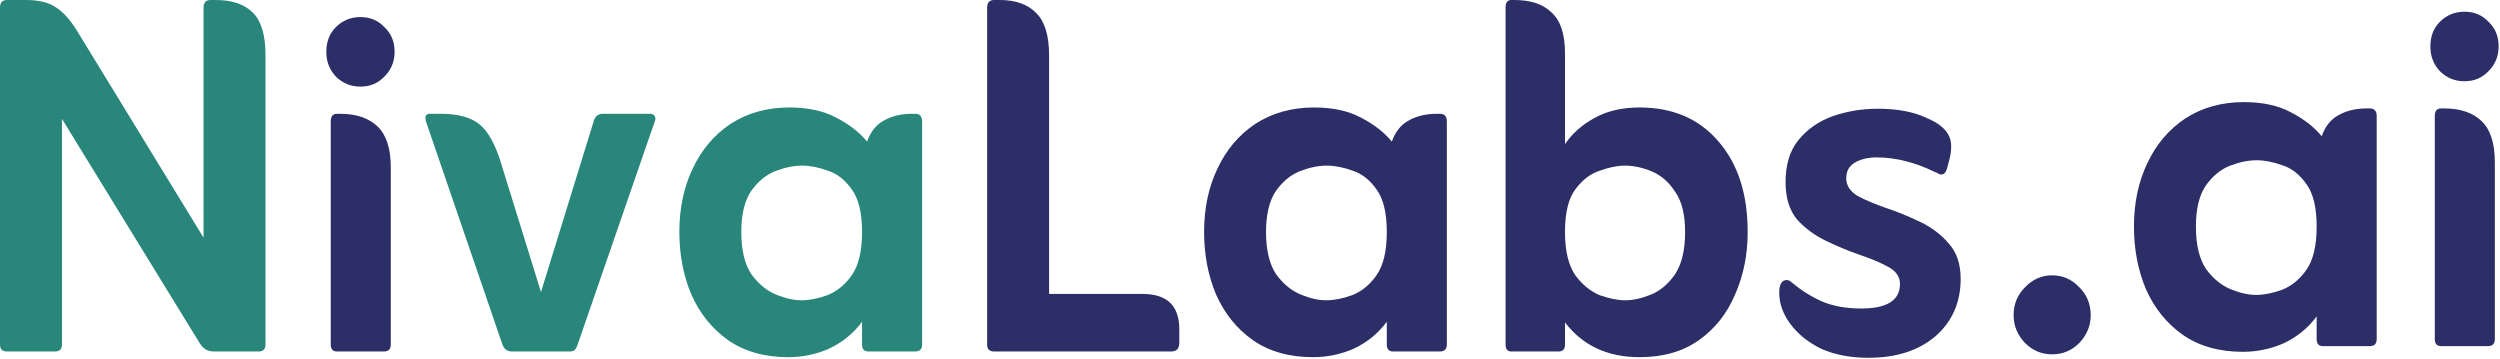
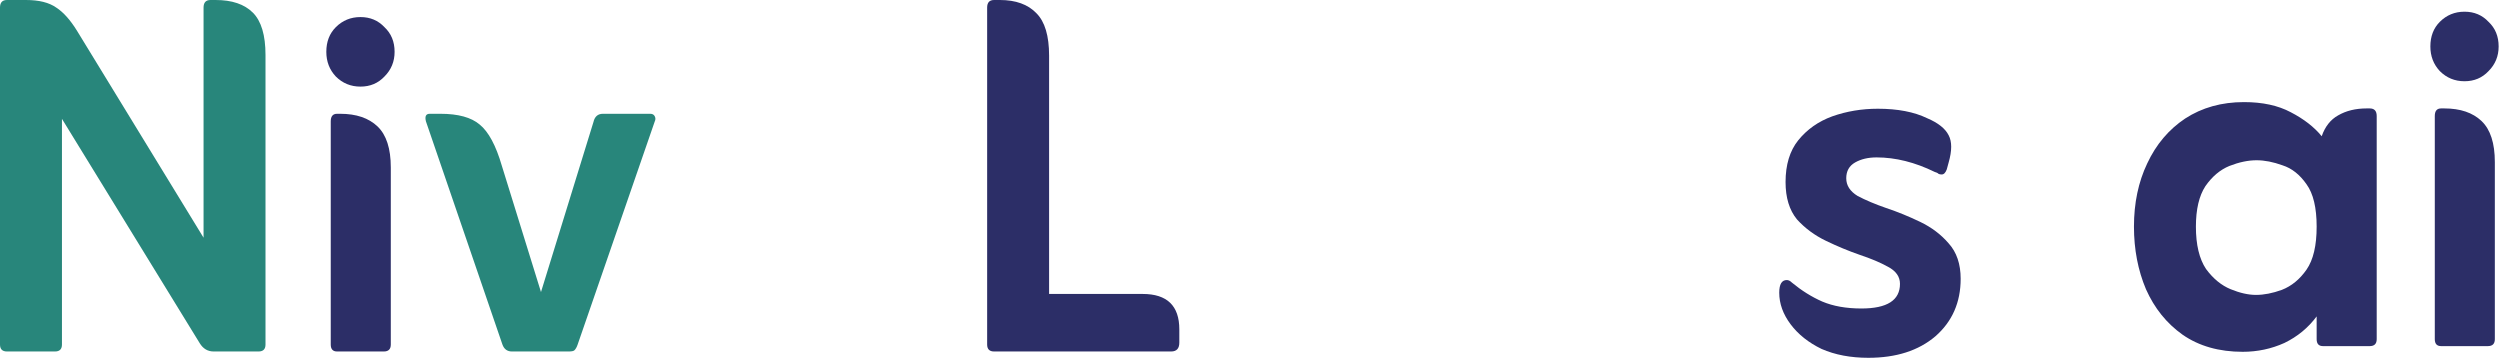
<svg xmlns="http://www.w3.org/2000/svg" width="939" height="135" viewBox="0 0 939 135" fill="none">
  <path d="M912.846 17.454C912.846 13.655 914.033 10.568 916.407 8.194C918.94 5.661 922.027 4.395 925.667 4.395C929.308 4.395 932.316 5.661 934.69 8.194C937.223 10.568 938.489 13.655 938.489 17.454C938.489 21.095 937.223 24.181 934.69 26.714C932.316 29.247 929.308 30.513 925.667 30.513C922.027 30.513 918.94 29.247 916.407 26.714C914.033 24.181 912.846 21.095 912.846 17.454ZM916.882 130C915.299 130 914.508 129.129 914.508 127.388V43.572C914.508 41.673 915.299 40.723 916.882 40.723H918.069C924.084 40.723 928.754 42.306 932.078 45.472C935.402 48.638 937.064 53.782 937.064 60.905V127.388C937.064 129.129 936.194 130 934.453 130H916.882Z" fill="#2C2E67" />
  <path d="M870.133 118.84C866.968 123.114 862.931 126.438 858.024 128.813C853.117 131.029 847.893 132.137 842.353 132.137C833.489 132.137 825.97 130 819.796 125.726C813.781 121.452 809.191 115.754 806.025 108.631C803.017 101.507 801.514 93.672 801.514 85.124C801.514 76.26 803.176 68.345 806.5 61.38C809.824 54.257 814.573 48.638 820.746 44.522C827.078 40.406 834.439 38.349 842.828 38.349C849.793 38.349 855.65 39.615 860.398 42.148C865.306 44.68 869.184 47.688 872.033 51.17C873.299 47.53 875.357 44.918 878.206 43.335C881.214 41.594 884.776 40.723 888.891 40.723H890.078C891.82 40.723 892.69 41.673 892.69 43.572V127.388C892.69 129.129 891.82 130 890.078 130H872.508C870.925 130 870.133 129.129 870.133 127.388V118.84ZM847.339 110.767C850.347 110.767 853.592 110.134 857.074 108.868C860.715 107.443 863.802 104.911 866.334 101.27C868.867 97.629 870.133 92.247 870.133 85.124C870.133 78.001 868.867 72.698 866.334 69.216C863.802 65.575 860.794 63.201 857.312 62.093C853.829 60.826 850.584 60.193 847.577 60.193C844.411 60.193 841.008 60.905 837.367 62.33C833.884 63.755 830.877 66.287 828.344 69.928C825.97 73.569 824.783 78.634 824.783 85.124C824.783 91.931 826.049 97.234 828.582 101.032C831.273 104.673 834.359 107.206 837.842 108.631C841.324 110.055 844.49 110.767 847.339 110.767Z" fill="#2C2E67" />
-   <path d="M770.792 103.407C774.75 103.407 778.153 104.911 781.002 107.918C783.851 110.767 785.276 114.25 785.276 118.365C785.276 122.323 783.851 125.805 781.002 128.813C778.153 131.662 774.75 133.087 770.792 133.087C766.835 133.087 763.432 131.662 760.582 128.813C757.733 125.805 756.309 122.323 756.309 118.365C756.309 114.25 757.733 110.767 760.582 107.918C763.432 104.911 766.835 103.407 770.792 103.407Z" fill="#2C2E67" />
  <path d="M673.03 106.135C676.671 109.143 680.47 111.517 684.427 113.258C688.543 115 693.45 115.87 699.148 115.87C708.804 115.87 713.632 112.783 713.632 106.61C713.632 103.919 712.128 101.782 709.121 100.199C706.271 98.616 702.71 97.112 698.436 95.688C694.32 94.263 690.126 92.522 685.852 90.464C681.578 88.406 677.937 85.715 674.93 82.391C672.08 78.909 670.656 74.239 670.656 68.382C670.656 61.892 672.239 56.669 675.404 52.711C678.729 48.596 683.002 45.588 688.226 43.689C693.608 41.789 699.307 40.84 705.322 40.84C712.761 40.84 718.935 42.027 723.842 44.401C727.958 46.142 730.648 48.279 731.915 50.812C733.181 53.186 733.181 56.59 731.915 61.022L731.203 63.634C730.728 64.9 730.094 65.533 729.303 65.533C728.828 65.533 728.432 65.454 728.116 65.296C727.799 64.979 727.324 64.742 726.691 64.583C719.251 60.943 711.97 59.122 704.847 59.122C701.681 59.122 698.99 59.755 696.774 61.022C694.558 62.288 693.45 64.267 693.45 66.958C693.45 69.649 694.874 71.865 697.724 73.606C700.731 75.189 704.293 76.693 708.408 78.117C712.682 79.542 716.956 81.283 721.23 83.341C725.504 85.399 729.066 88.09 731.915 91.414C734.922 94.738 736.426 99.17 736.426 104.711C736.426 113.575 733.26 120.777 726.929 126.317C720.597 131.699 712.207 134.39 701.76 134.39C695.112 134.39 689.255 133.282 684.19 131.066C679.283 128.692 675.404 125.605 672.555 121.806C669.706 118.007 668.281 114.05 668.281 109.934C668.281 106.768 669.231 105.185 671.13 105.185C671.764 105.185 672.397 105.502 673.03 106.135Z" fill="#2C2E67" />
-   <path d="M587.81 121.094V129.404C587.81 131.145 587.018 132.016 585.435 132.016H567.627C566.203 132.016 565.49 131.145 565.49 129.404V2.849C565.49 0.95 566.203 0 567.627 0H568.814C574.988 0 579.657 1.583 582.823 4.749C586.147 7.756 587.81 12.822 587.81 19.945V54.136C590.5 50.179 594.141 46.934 598.732 44.401C603.48 41.71 609.179 40.365 615.827 40.365C628.332 40.365 638.226 44.639 645.507 53.186C652.789 61.576 656.429 72.894 656.429 87.14C656.429 95.688 654.846 103.523 651.681 110.646C648.673 117.77 644.162 123.468 638.147 127.742C632.131 132.016 624.692 134.153 615.827 134.153C603.797 134.153 594.458 129.8 587.81 121.094ZM610.366 112.783C613.374 112.783 616.619 112.071 620.101 110.646C623.584 109.222 626.591 106.689 629.124 103.048C631.657 99.249 632.923 93.947 632.923 87.14C632.923 80.492 631.657 75.426 629.124 71.944C626.749 68.303 623.821 65.771 620.339 64.346C616.856 62.921 613.532 62.209 610.366 62.209C607.517 62.209 604.351 62.842 600.869 64.109C597.386 65.216 594.299 67.591 591.609 71.232C589.076 74.714 587.81 80.017 587.81 87.14C587.81 94.105 589.076 99.487 591.609 103.286C594.299 106.927 597.386 109.459 600.869 110.884C604.509 112.15 607.675 112.783 610.366 112.783Z" fill="#2C2E67" />
-   <path d="M520.878 120.856C517.712 125.13 513.675 128.454 508.768 130.829C503.861 133.045 498.638 134.153 493.097 134.153C484.233 134.153 476.714 132.016 470.541 127.742C464.525 123.468 459.935 117.77 456.769 110.647C453.762 103.523 452.258 95.688 452.258 87.14C452.258 78.276 453.92 70.361 457.244 63.396C460.568 56.273 465.317 50.654 471.49 46.538C477.822 42.422 485.183 40.365 493.572 40.365C500.537 40.365 506.394 41.631 511.143 44.164C516.05 46.696 519.928 49.704 522.777 53.186C524.043 49.546 526.101 46.934 528.951 45.351C531.958 43.61 535.52 42.739 539.635 42.739H540.822C542.564 42.739 543.434 43.689 543.434 45.588V129.404C543.434 131.145 542.564 132.016 540.822 132.016H523.252C521.669 132.016 520.878 131.145 520.878 129.404V120.856ZM498.083 112.783C501.091 112.783 504.336 112.15 507.819 110.884C511.459 109.459 514.546 106.927 517.079 103.286C519.611 99.645 520.878 94.263 520.878 87.14C520.878 80.017 519.611 74.714 517.079 71.232C514.546 67.591 511.538 65.216 508.056 64.109C504.574 62.842 501.329 62.209 498.321 62.209C495.155 62.209 491.752 62.921 488.111 64.346C484.629 65.771 481.621 68.303 479.088 71.944C476.714 75.585 475.527 80.65 475.527 87.14C475.527 93.947 476.793 99.249 479.326 103.048C482.017 106.689 485.104 109.222 488.586 110.647C492.068 112.071 495.234 112.783 498.083 112.783Z" fill="#2C2E67" />
  <path d="M394.04 110.409H429.181C438.362 110.409 442.953 114.841 442.953 123.706V128.692C442.953 130.908 441.924 132.016 439.866 132.016H373.383C371.642 132.016 370.771 131.145 370.771 129.404V2.849C370.771 0.95 371.642 0 373.383 0H375.52C381.535 0 386.126 1.662 389.292 4.986C392.458 8.152 394.04 13.455 394.04 20.895V110.409Z" fill="#2C2E67" />
-   <path d="M323.786 120.856C320.62 125.13 316.584 128.454 311.676 130.829C306.769 133.045 301.546 134.153 296.005 134.153C287.141 134.153 279.622 132.016 273.449 127.742C267.434 123.468 262.843 117.77 259.677 110.647C256.67 103.523 255.166 95.688 255.166 87.14C255.166 78.276 256.828 70.361 260.152 63.396C263.476 56.273 268.225 50.654 274.399 46.538C280.73 42.422 288.091 40.365 296.48 40.365C303.445 40.365 309.302 41.631 314.051 44.164C318.958 46.696 322.836 49.704 325.685 53.186C326.952 49.546 329.009 46.934 331.859 45.351C334.866 43.61 338.428 42.739 342.543 42.739H343.731C345.472 42.739 346.343 43.689 346.343 45.588V129.404C346.343 131.145 345.472 132.016 343.731 132.016H326.16C324.577 132.016 323.786 131.145 323.786 129.404V120.856ZM300.992 112.783C303.999 112.783 307.244 112.15 310.727 110.884C314.367 109.459 317.454 106.927 319.987 103.286C322.52 99.645 323.786 94.263 323.786 87.14C323.786 80.017 322.52 74.714 319.987 71.232C317.454 67.591 314.447 65.216 310.964 64.109C307.482 62.842 304.237 62.209 301.229 62.209C298.063 62.209 294.66 62.921 291.019 64.346C287.537 65.771 284.529 68.303 281.997 71.944C279.622 75.585 278.435 80.65 278.435 87.14C278.435 93.947 279.701 99.249 282.234 103.048C284.925 106.689 288.012 109.222 291.494 110.647C294.977 112.071 298.142 112.783 300.992 112.783Z" fill="#28867B" />
  <path d="M203.195 109.697L222.902 45.826C223.377 43.768 224.564 42.739 226.464 42.739H244.272C245.063 42.739 245.617 43.056 245.934 43.689C246.25 44.322 246.25 44.955 245.934 45.588L216.966 129.404C216.65 130.354 216.254 131.066 215.779 131.541C215.462 131.858 214.75 132.016 213.642 132.016H192.272C190.531 132.016 189.344 131.145 188.711 129.404L159.981 45.588C159.506 43.689 159.981 42.739 161.405 42.739H165.442C172.09 42.739 176.997 44.084 180.163 46.776C183.487 49.467 186.257 54.611 188.473 62.209L203.195 109.697Z" fill="#28867B" />
  <path d="M122.566 19.47C122.566 15.671 123.754 12.584 126.128 10.21C128.661 7.677 131.747 6.411 135.388 6.411C139.029 6.411 142.036 7.677 144.411 10.21C146.943 12.584 148.21 15.671 148.21 19.47C148.21 23.111 146.943 26.198 144.411 28.73C142.036 31.263 139.029 32.529 135.388 32.529C131.747 32.529 128.661 31.263 126.128 28.73C123.754 26.198 122.566 23.111 122.566 19.47ZM126.603 132.016C125.02 132.016 124.228 131.145 124.228 129.404V45.588C124.228 43.689 125.02 42.739 126.603 42.739H127.79C133.805 42.739 138.475 44.322 141.799 47.488C145.123 50.654 146.785 55.798 146.785 62.921V129.404C146.785 131.145 145.915 132.016 144.173 132.016H126.603Z" fill="#2C2E67" />
  <path d="M76.455 89.277V2.849C76.455 0.95 77.326 0 79.067 0H80.967C87.14 0 91.81 1.583 94.975 4.749C98.141 7.915 99.724 13.217 99.724 20.657V129.404C99.724 131.145 98.854 132.016 97.112 132.016H80.254C78.038 132.016 76.297 130.987 75.031 128.929L23.269 44.639V129.404C23.269 131.145 22.398 132.016 20.657 132.016H2.612C0.871 132.016 0 131.145 0 129.404V2.849C0 0.95 0.871 0 2.612 0H9.735C14.642 0 18.441 0.95 21.132 2.849C23.823 4.59 26.435 7.519 28.968 11.634L76.455 89.277Z" fill="#28867B" />
</svg>